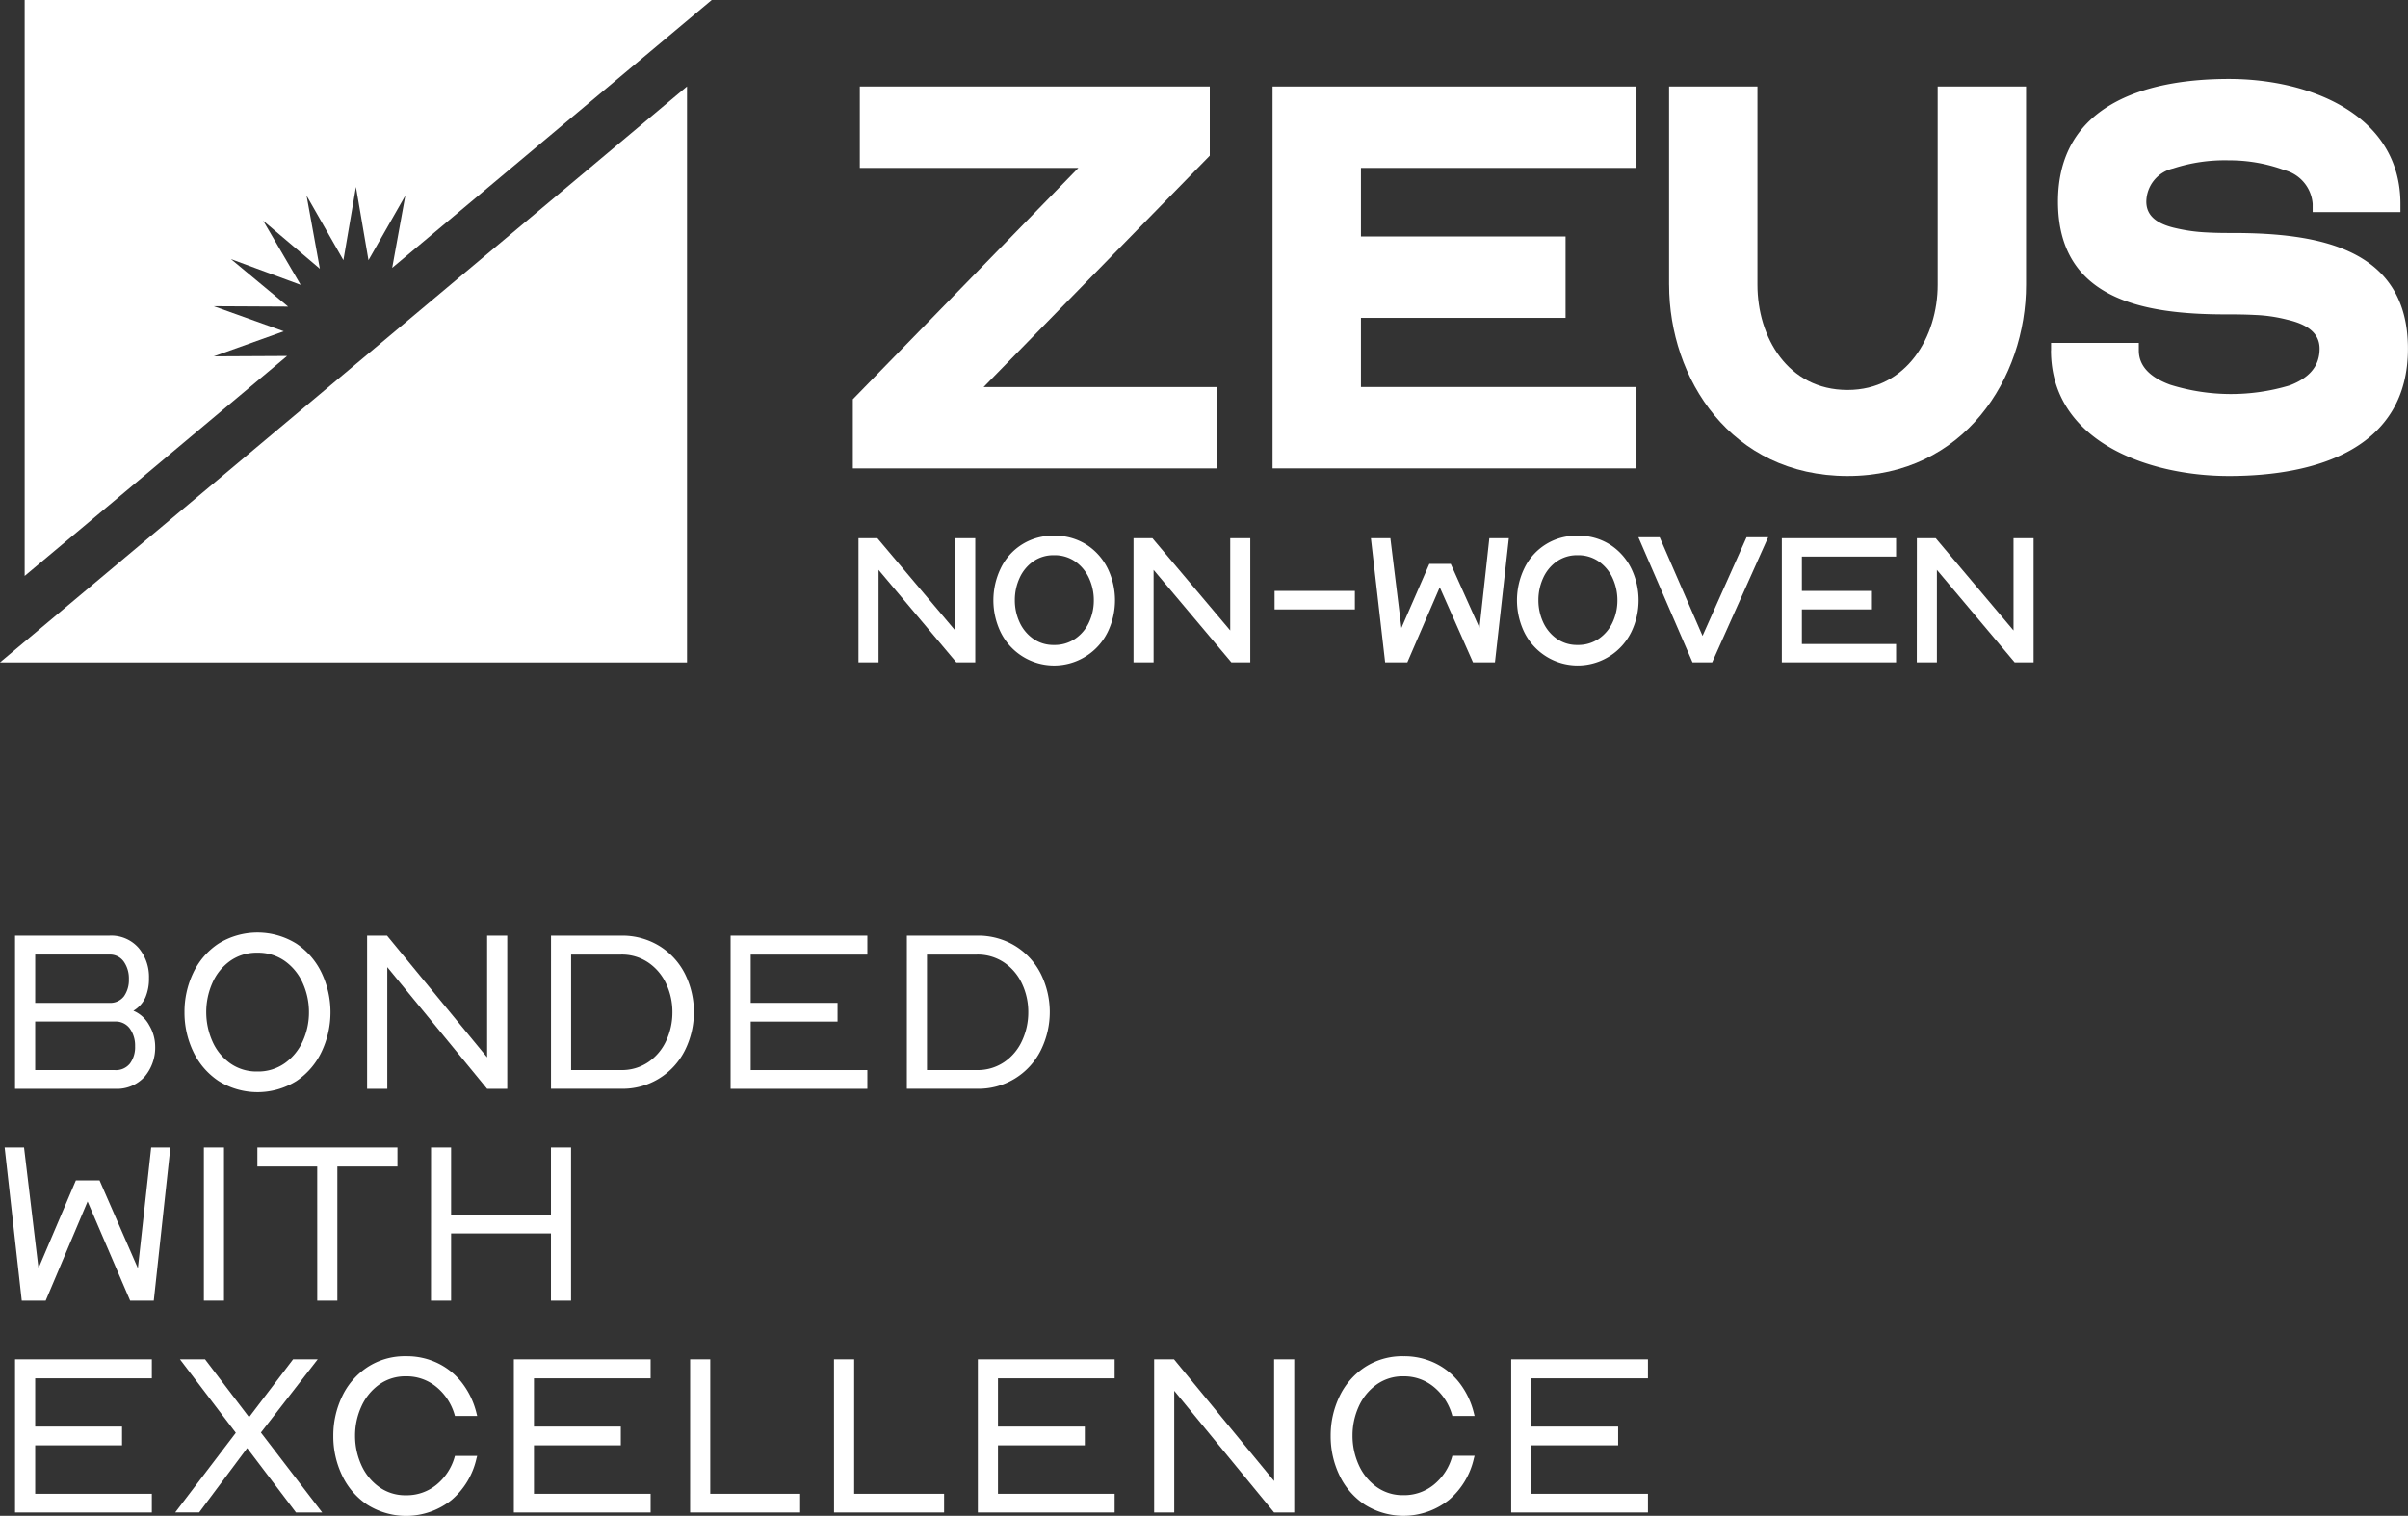
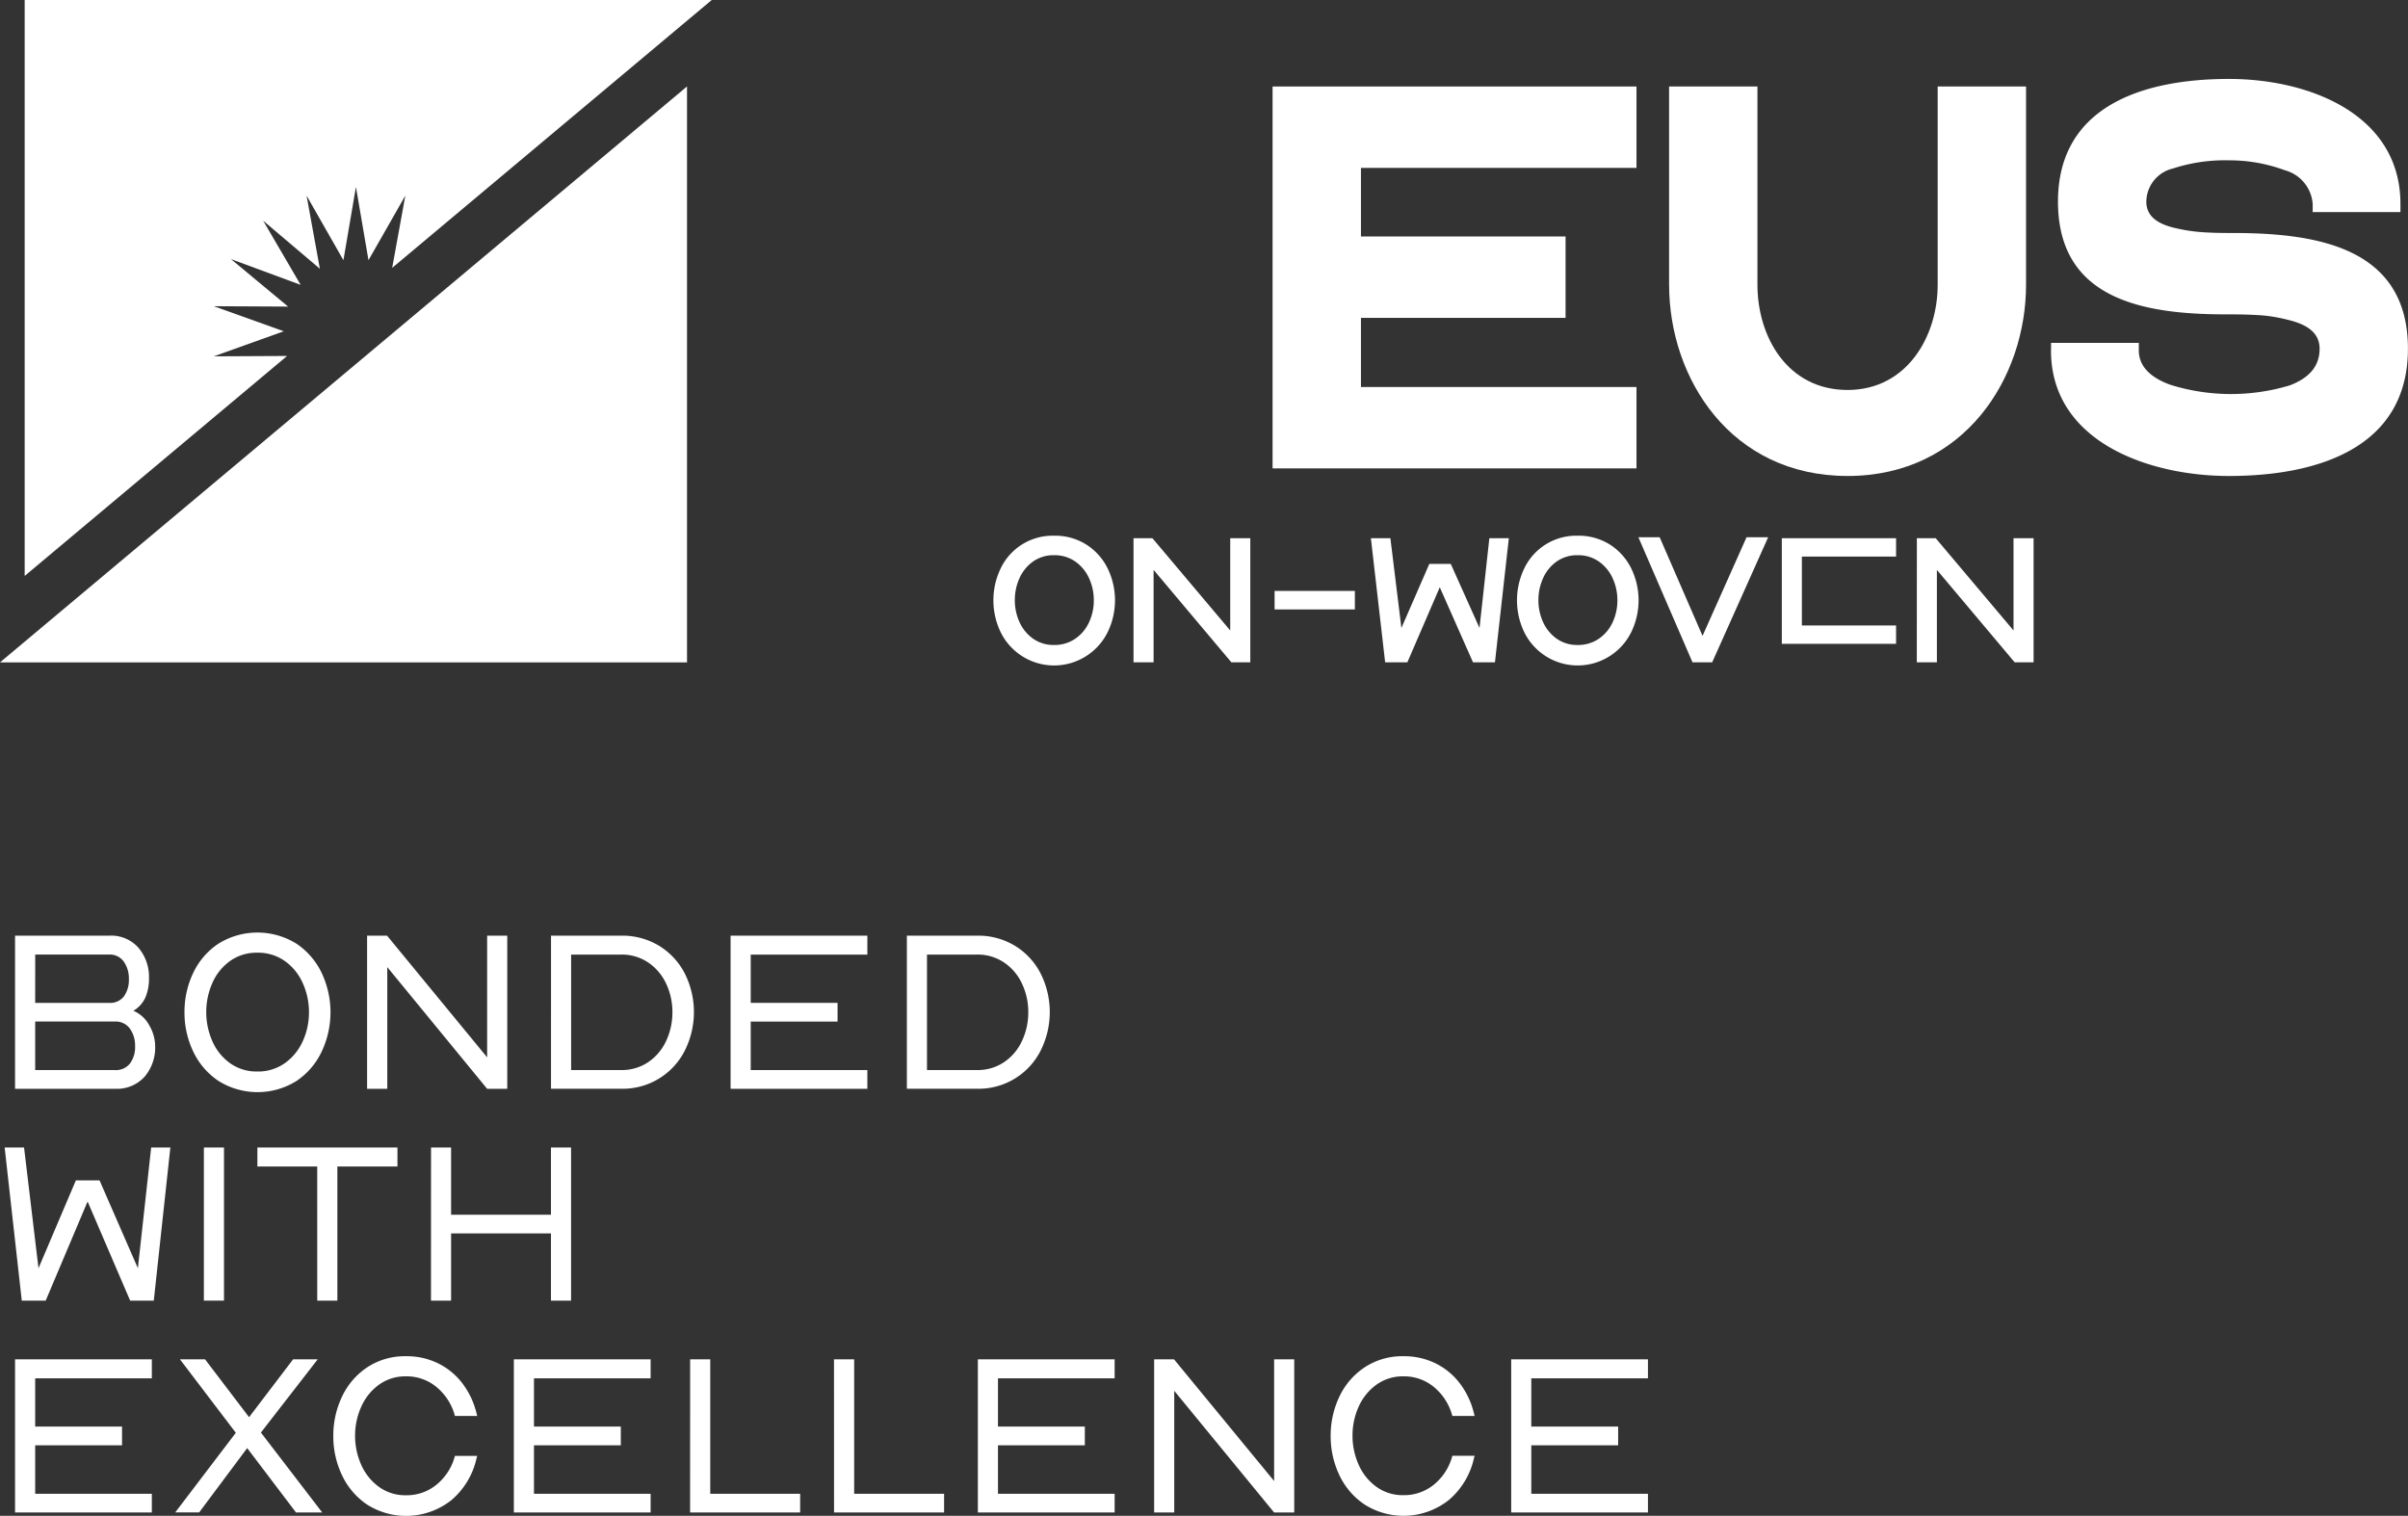
<svg xmlns="http://www.w3.org/2000/svg" width="181.089" height="114" viewBox="0 0 181.089 114">
  <rect x="0" y="0" width="181.089" height="114" fill="#333333" stroke="none" />
  <g id="logo" transform="translate(-240.688 -269.029)">
    <g id="Group_51" data-name="Group 51" transform="translate(241.038 339.163)">
      <path id="Path_70" data-name="Path 70" d="M486.062,285.4V273.882h7.083a2.739,2.739,0,0,1,2.207.921,3.388,3.388,0,0,1,.782,2.275,3.59,3.59,0,0,1-.266,1.444,2.23,2.23,0,0,1-.907,1.01,2.417,2.417,0,0,1,1.193,1.093,3.144,3.144,0,0,1,.445,1.561,3.385,3.385,0,0,1-.791,2.3,2.8,2.8,0,0,1-2.234.912Zm1.514-6.463h5.569a1.291,1.291,0,0,0,1.112-.5,2.131,2.131,0,0,0,.365-1.291,2.185,2.185,0,0,0-.382-1.309,1.267,1.267,0,0,0-1.094-.533h-5.569Zm0,5.055h6a1.344,1.344,0,0,0,1.131-.5,2.06,2.06,0,0,0,.382-1.291,2.189,2.189,0,0,0-.391-1.327,1.308,1.308,0,0,0-1.122-.533h-6Z" transform="translate(-485.28 -273.648)" fill="#fff" />
      <path id="Path_71" data-name="Path 71" d="M499.556,279.626a6.784,6.784,0,0,1,.65-2.942,5.4,5.4,0,0,1,1.9-2.211,5.555,5.555,0,0,1,5.872,0,5.48,5.48,0,0,1,1.9,2.211,6.926,6.926,0,0,1,0,5.893,5.463,5.463,0,0,1-1.9,2.22,5.531,5.531,0,0,1-5.872-.009,5.465,5.465,0,0,1-1.9-2.22A6.785,6.785,0,0,1,499.556,279.626Zm9.361,0a5.274,5.274,0,0,0-.464-2.184,4.036,4.036,0,0,0-1.344-1.66,3.464,3.464,0,0,0-2.073-.632,3.422,3.422,0,0,0-2.064.632,4,4,0,0,0-1.326,1.66,5.435,5.435,0,0,0,0,4.35,4,4,0,0,0,1.326,1.66,3.422,3.422,0,0,0,2.064.632,3.465,3.465,0,0,0,2.073-.632,4.047,4.047,0,0,0,1.344-1.652A5.212,5.212,0,0,0,508.917,279.626Z" transform="translate(-486.032 -273.634)" fill="#fff" />
      <path id="Path_72" data-name="Path 72" d="M514.1,273.882h1.5l7.527,9.152v-9.152h1.513V285.4h-1.513l-7.509-9.151V285.4H514.1Z" transform="translate(-486.843 -273.648)" fill="#fff" />
      <path id="Path_73" data-name="Path 73" d="M528.746,273.882h5.267a5.33,5.33,0,0,1,2.9.786,5.241,5.241,0,0,1,1.913,2.1,6.462,6.462,0,0,1,0,5.721,5.229,5.229,0,0,1-4.814,2.906h-5.267Zm5.267,10.108a3.544,3.544,0,0,0,2.056-.605,3.887,3.887,0,0,0,1.344-1.606,5.047,5.047,0,0,0,.463-2.139,4.99,4.99,0,0,0-.463-2.13,3.907,3.907,0,0,0-1.344-1.6,3.543,3.543,0,0,0-2.056-.605h-3.755v8.683Z" transform="translate(-487.658 -273.648)" fill="#fff" />
      <path id="Path_74" data-name="Path 74" d="M543.049,273.882h10.285v1.426h-8.772v3.628h6.531v1.408h-6.531v3.647h8.772V285.4H543.049Z" transform="translate(-488.456 -273.648)" fill="#fff" />
      <path id="Path_75" data-name="Path 75" d="M557.088,273.882h5.267a5.325,5.325,0,0,1,2.9.786,5.231,5.231,0,0,1,1.912,2.1,6.463,6.463,0,0,1,0,5.721,5.226,5.226,0,0,1-4.813,2.906h-5.267Zm5.267,10.108a3.545,3.545,0,0,0,2.056-.605,3.869,3.869,0,0,0,1.343-1.606,5.033,5.033,0,0,0,.464-2.139,4.977,4.977,0,0,0-.464-2.13,3.889,3.889,0,0,0-1.343-1.6,3.544,3.544,0,0,0-2.056-.605H558.6v8.683Z" transform="translate(-489.238 -273.648)" fill="#fff" />
      <path id="Path_76" data-name="Path 76" d="M485.234,290.754h1.459l1.086,9.079,2.811-6.606h1.78l2.883,6.606,1-9.079h1.443l-1.247,11.515h-1.778l-3.2-7.454-3.15,7.454h-1.8Z" transform="translate(-485.234 -274.588)" fill="#fff" />
      <path id="Path_77" data-name="Path 77" d="M501.1,290.754h1.513v11.515H501.1Z" transform="translate(-486.118 -274.588)" fill="#fff" />
      <path id="Path_78" data-name="Path 78" d="M509.861,292.181h-4.5v-1.427h10.534v1.427h-4.52v10.089h-1.512Z" transform="translate(-486.355 -274.588)" fill="#fff" />
      <path id="Path_79" data-name="Path 79" d="M519.191,290.754H520.7v5.054h7.51v-5.054h1.512v11.515h-1.512v-5.053H520.7v5.053h-1.513Z" transform="translate(-487.126 -274.588)" fill="#fff" />
      <path id="Path_80" data-name="Path 80" d="M486.062,307.626h10.286v1.427h-8.772v3.627h6.531v1.409h-6.531v3.646h8.772v1.407H486.062Z" transform="translate(-485.28 -275.528)" fill="#fff" />
      <path id="Path_81" data-name="Path 81" d="M503.375,313.149l-4.2-5.523h1.887l3.31,4.35,3.31-4.35h1.851l-4.271,5.505,4.609,6.01H507.9L504.23,314.3l-3.612,4.837h-1.8Z" transform="translate(-485.991 -275.528)" fill="#fff" />
      <path id="Path_82" data-name="Path 82" d="M511.409,313.369a6.784,6.784,0,0,1,.65-2.941,5.4,5.4,0,0,1,1.894-2.212,5.132,5.132,0,0,1,2.937-.839,5.324,5.324,0,0,1,2.429.551,5.123,5.123,0,0,1,1.824,1.525,6.073,6.073,0,0,1,1.032,2.2l.054.217h-1.673l-.036-.127a4.2,4.2,0,0,0-1.362-2.058,3.5,3.5,0,0,0-2.286-.794,3.363,3.363,0,0,0-2.046.641A4.079,4.079,0,0,0,513.5,311.2a5.249,5.249,0,0,0-.454,2.157,5.318,5.318,0,0,0,.454,2.166,4.07,4.07,0,0,0,1.326,1.669,3.357,3.357,0,0,0,2.046.641,3.521,3.521,0,0,0,2.286-.785,4.139,4.139,0,0,0,1.362-2.049l.036-.127h1.673l-.054.2a5.754,5.754,0,0,1-1.868,3.114,5.483,5.483,0,0,1-6.354.351,5.455,5.455,0,0,1-1.894-2.219A6.786,6.786,0,0,1,511.409,313.369Z" transform="translate(-486.693 -275.514)" fill="#fff" />
      <path id="Path_83" data-name="Path 83" d="M525.787,307.626h10.285v1.427H527.3v3.627h6.531v1.409H527.3v3.646h8.773v1.407H525.787Z" transform="translate(-487.494 -275.528)" fill="#fff" />
      <path id="Path_84" data-name="Path 84" d="M539.826,307.626h1.513v10.109H548.1v1.407h-8.276Z" transform="translate(-488.276 -275.528)" fill="#fff" />
      <path id="Path_85" data-name="Path 85" d="M551.283,307.626H552.8v10.109h6.763v1.407h-8.276Z" transform="translate(-488.914 -275.528)" fill="#fff" />
      <path id="Path_86" data-name="Path 86" d="M562.741,307.626h10.286v1.427h-8.773v3.627h6.531v1.409h-6.531v3.646h8.773v1.407H562.741Z" transform="translate(-489.553 -275.528)" fill="#fff" />
      <path id="Path_87" data-name="Path 87" d="M576.78,307.626h1.495l7.527,9.151v-9.151h1.513v11.516H585.8l-7.508-9.15v9.15H576.78Z" transform="translate(-490.335 -275.528)" fill="#fff" />
      <path id="Path_88" data-name="Path 88" d="M590.838,313.369a6.783,6.783,0,0,1,.65-2.941,5.405,5.405,0,0,1,1.9-2.212,5.131,5.131,0,0,1,2.936-.839,5.332,5.332,0,0,1,2.43.551,5.12,5.12,0,0,1,1.823,1.525,6.059,6.059,0,0,1,1.032,2.2l.054.217h-1.673l-.036-.127a4.193,4.193,0,0,0-1.361-2.058,3.5,3.5,0,0,0-2.287-.794,3.362,3.362,0,0,0-2.045.641,4.081,4.081,0,0,0-1.327,1.661,5.248,5.248,0,0,0-.453,2.157,5.317,5.317,0,0,0,.453,2.166,4.072,4.072,0,0,0,1.327,1.669,3.356,3.356,0,0,0,2.045.641,3.527,3.527,0,0,0,2.287-.785,4.137,4.137,0,0,0,1.361-2.049l.036-.127h1.673l-.054.2a5.75,5.75,0,0,1-1.869,3.114,5.48,5.48,0,0,1-6.352.351,5.463,5.463,0,0,1-1.9-2.219A6.786,6.786,0,0,1,590.838,313.369Z" transform="translate(-491.118 -275.514)" fill="#fff" />
      <path id="Path_89" data-name="Path 89" d="M605.216,307.626H615.5v1.427h-8.773v3.627h6.531v1.409h-6.531v3.646H615.5v1.407H605.216Z" transform="translate(-491.919 -275.528)" fill="#fff" />
    </g>
    <g id="Group_53" data-name="Group 53" transform="translate(240.688 269.029)">
      <path id="Path_90" data-name="Path 90" d="M262.215,293.943l-5.263-1.885,5.59.029-4.3-3.572,5.243,1.938-2.82-4.827,4.265,3.615-1-5.5,2.77,4.856.943-5.511.943,5.511,2.77-4.856-.987,5.432L294.4,269.029H242.731v43.314L262.465,295.8l-5.513.028Z" transform="translate(-240.875 -269.029)" fill="#fff" />
      <path id="Path_91" data-name="Path 91" d="M277.661,319.5H240.688l51.666-43.314V319.5Z" transform="translate(-240.688 -269.685)" fill="#fff" />
-       <path id="Path_92" data-name="Path 92" d="M311.292,299.712l16.963-17.4H311.816v-6.12h26.319v5.2l-17.007,17.4h17.531v6.121H311.292Z" transform="translate(-247.156 -269.685)" fill="#fff" />
      <path id="Path_93" data-name="Path 93" d="M346.041,276.191h27.368v6.121H352.687v5.158h15.389v6.121H352.687v5.2h20.722v6.12H346.041Z" transform="translate(-250.34 -269.685)" fill="#fff" />
      <path id="Path_94" data-name="Path 94" d="M378.867,291.1V276.191h6.645V291.1c0,3.934,2.274,7.913,6.777,7.913,4.459,0,6.777-4.022,6.777-7.913V276.191h6.646V291.1c0,7-4.635,14.382-13.422,14.382s-13.421-7.344-13.421-14.382" transform="translate(-253.347 -269.685)" fill="#fff" />
      <path id="Path_95" data-name="Path 95" d="M410.489,295.982v-.569h6.6v.569c0,1.225.918,2.055,2.36,2.58a15.288,15.288,0,0,0,9.007.044c1.355-.524,2.229-1.355,2.229-2.754,0-1.181-.918-1.836-2.448-2.186a11.436,11.436,0,0,0-2.405-.351c-.829-.044-1.573-.044-2.185-.044-6.252,0-12.636-1.136-12.636-8.481,0-7.171,6.383-9.225,12.854-9.225,6.121,0,12.9,2.71,12.9,9.4v.612h-6.6v-.612a2.841,2.841,0,0,0-2.1-2.536,12,12,0,0,0-4.2-.743,12.535,12.535,0,0,0-4.2.612,2.594,2.594,0,0,0-2.011,2.493c0,1.093.83,1.7,2.274,2.011a12.547,12.547,0,0,0,2.229.305c.743.044,1.487.044,2.011.044,6.427,0,13.16,1.137,13.16,8.7,0,7.432-6.733,9.574-13.466,9.574-6.034,0-13.378-2.58-13.378-9.444" transform="translate(-256.244 -269.628)" fill="#fff" />
      <g id="Group_52" data-name="Group 52" transform="translate(64.561 40.29)">
-         <path id="Path_96" data-name="Path 96" d="M311.76,313.591h1.423l5.85,6.937v-6.937h1.509v9.333h-1.423l-5.849-6.953v6.953h-1.51Z" transform="translate(-311.76 -313.402)" fill="#fff" />
        <path id="Path_97" data-name="Path 97" d="M327.487,313.383a4.388,4.388,0,0,1,2.445.675,4.468,4.468,0,0,1,1.59,1.785,5.477,5.477,0,0,1,0,4.79,4.462,4.462,0,0,1-1.59,1.785,4.478,4.478,0,0,1-6.46-1.785,5.526,5.526,0,0,1,0-4.783,4.32,4.32,0,0,1,4.014-2.467Zm0,1.466a2.649,2.649,0,0,0-1.583.479,3.06,3.06,0,0,0-1.016,1.255,3.99,3.99,0,0,0-.348,1.648,3.934,3.934,0,0,0,.348,1.64,3.062,3.062,0,0,0,1.016,1.248,2.643,2.643,0,0,0,1.583.48,2.74,2.74,0,0,0,1.6-.471,3.03,3.03,0,0,0,1.038-1.242,3.871,3.871,0,0,0,.355-1.64,3.959,3.959,0,0,0-.355-1.662,3.088,3.088,0,0,0-1.031-1.255A2.7,2.7,0,0,0,327.487,314.849Z" transform="translate(-312.783 -313.383)" fill="#fff" />
        <path id="Path_98" data-name="Path 98" d="M334.529,313.591h1.423l5.85,6.937v-6.937h1.509v9.333h-1.423l-5.849-6.953v6.953h-1.51Z" transform="translate(-313.846 -313.402)" fill="#fff" />
        <path id="Path_99" data-name="Path 99" d="M346.208,317.953h6.038v1.393h-6.038Z" transform="translate(-314.916 -313.802)" fill="#fff" />
        <path id="Path_100" data-name="Path 100" d="M354.181,313.591h1.466l.828,6.749,2.1-4.819h1.611l2.163,4.819.74-6.749h1.466l-1.045,9.333H361.86l-2.5-5.646-2.438,5.646h-1.67Z" transform="translate(-315.646 -313.402)" fill="#fff" />
        <path id="Path_101" data-name="Path 101" d="M370.834,313.383a4.388,4.388,0,0,1,2.445.675,4.467,4.467,0,0,1,1.59,1.785,5.477,5.477,0,0,1,0,4.79,4.461,4.461,0,0,1-1.59,1.785,4.479,4.479,0,0,1-6.459-1.785,5.527,5.527,0,0,1,0-4.783,4.323,4.323,0,0,1,4.014-2.467Zm0,1.466a2.649,2.649,0,0,0-1.583.479,3.06,3.06,0,0,0-1.016,1.255,3.991,3.991,0,0,0-.348,1.648,3.935,3.935,0,0,0,.348,1.64,3.061,3.061,0,0,0,1.016,1.248,2.644,2.644,0,0,0,1.583.48,2.74,2.74,0,0,0,1.6-.471,3.03,3.03,0,0,0,1.038-1.242,3.872,3.872,0,0,0,.355-1.64,3.959,3.959,0,0,0-.355-1.662,3.089,3.089,0,0,0-1.031-1.255A2.7,2.7,0,0,0,370.834,314.849Z" transform="translate(-316.755 -313.383)" fill="#fff" />
        <path id="Path_102" data-name="Path 102" d="M376.327,313.511h1.6l3.223,7.417,3.309-7.417h1.625l-4.209,9.405h-1.48Z" transform="translate(-317.675 -313.395)" fill="#fff" />
-         <path id="Path_103" data-name="Path 103" d="M388.2,313.591h8.593v1.379h-7.084v2.583h5.269v1.393h-5.269v2.6h7.084v1.379H388.2Z" transform="translate(-318.763 -313.402)" fill="#fff" />
+         <path id="Path_103" data-name="Path 103" d="M388.2,313.591h8.593v1.379h-7.084v2.583h5.269h-5.269v2.6h7.084v1.379H388.2Z" transform="translate(-318.763 -313.402)" fill="#fff" />
        <path id="Path_104" data-name="Path 104" d="M399.382,313.591H400.8l5.85,6.937v-6.937h1.509v9.333h-1.423l-5.849-6.953v6.953h-1.51Z" transform="translate(-319.788 -313.402)" fill="#fff" />
      </g>
    </g>
  </g>
</svg>